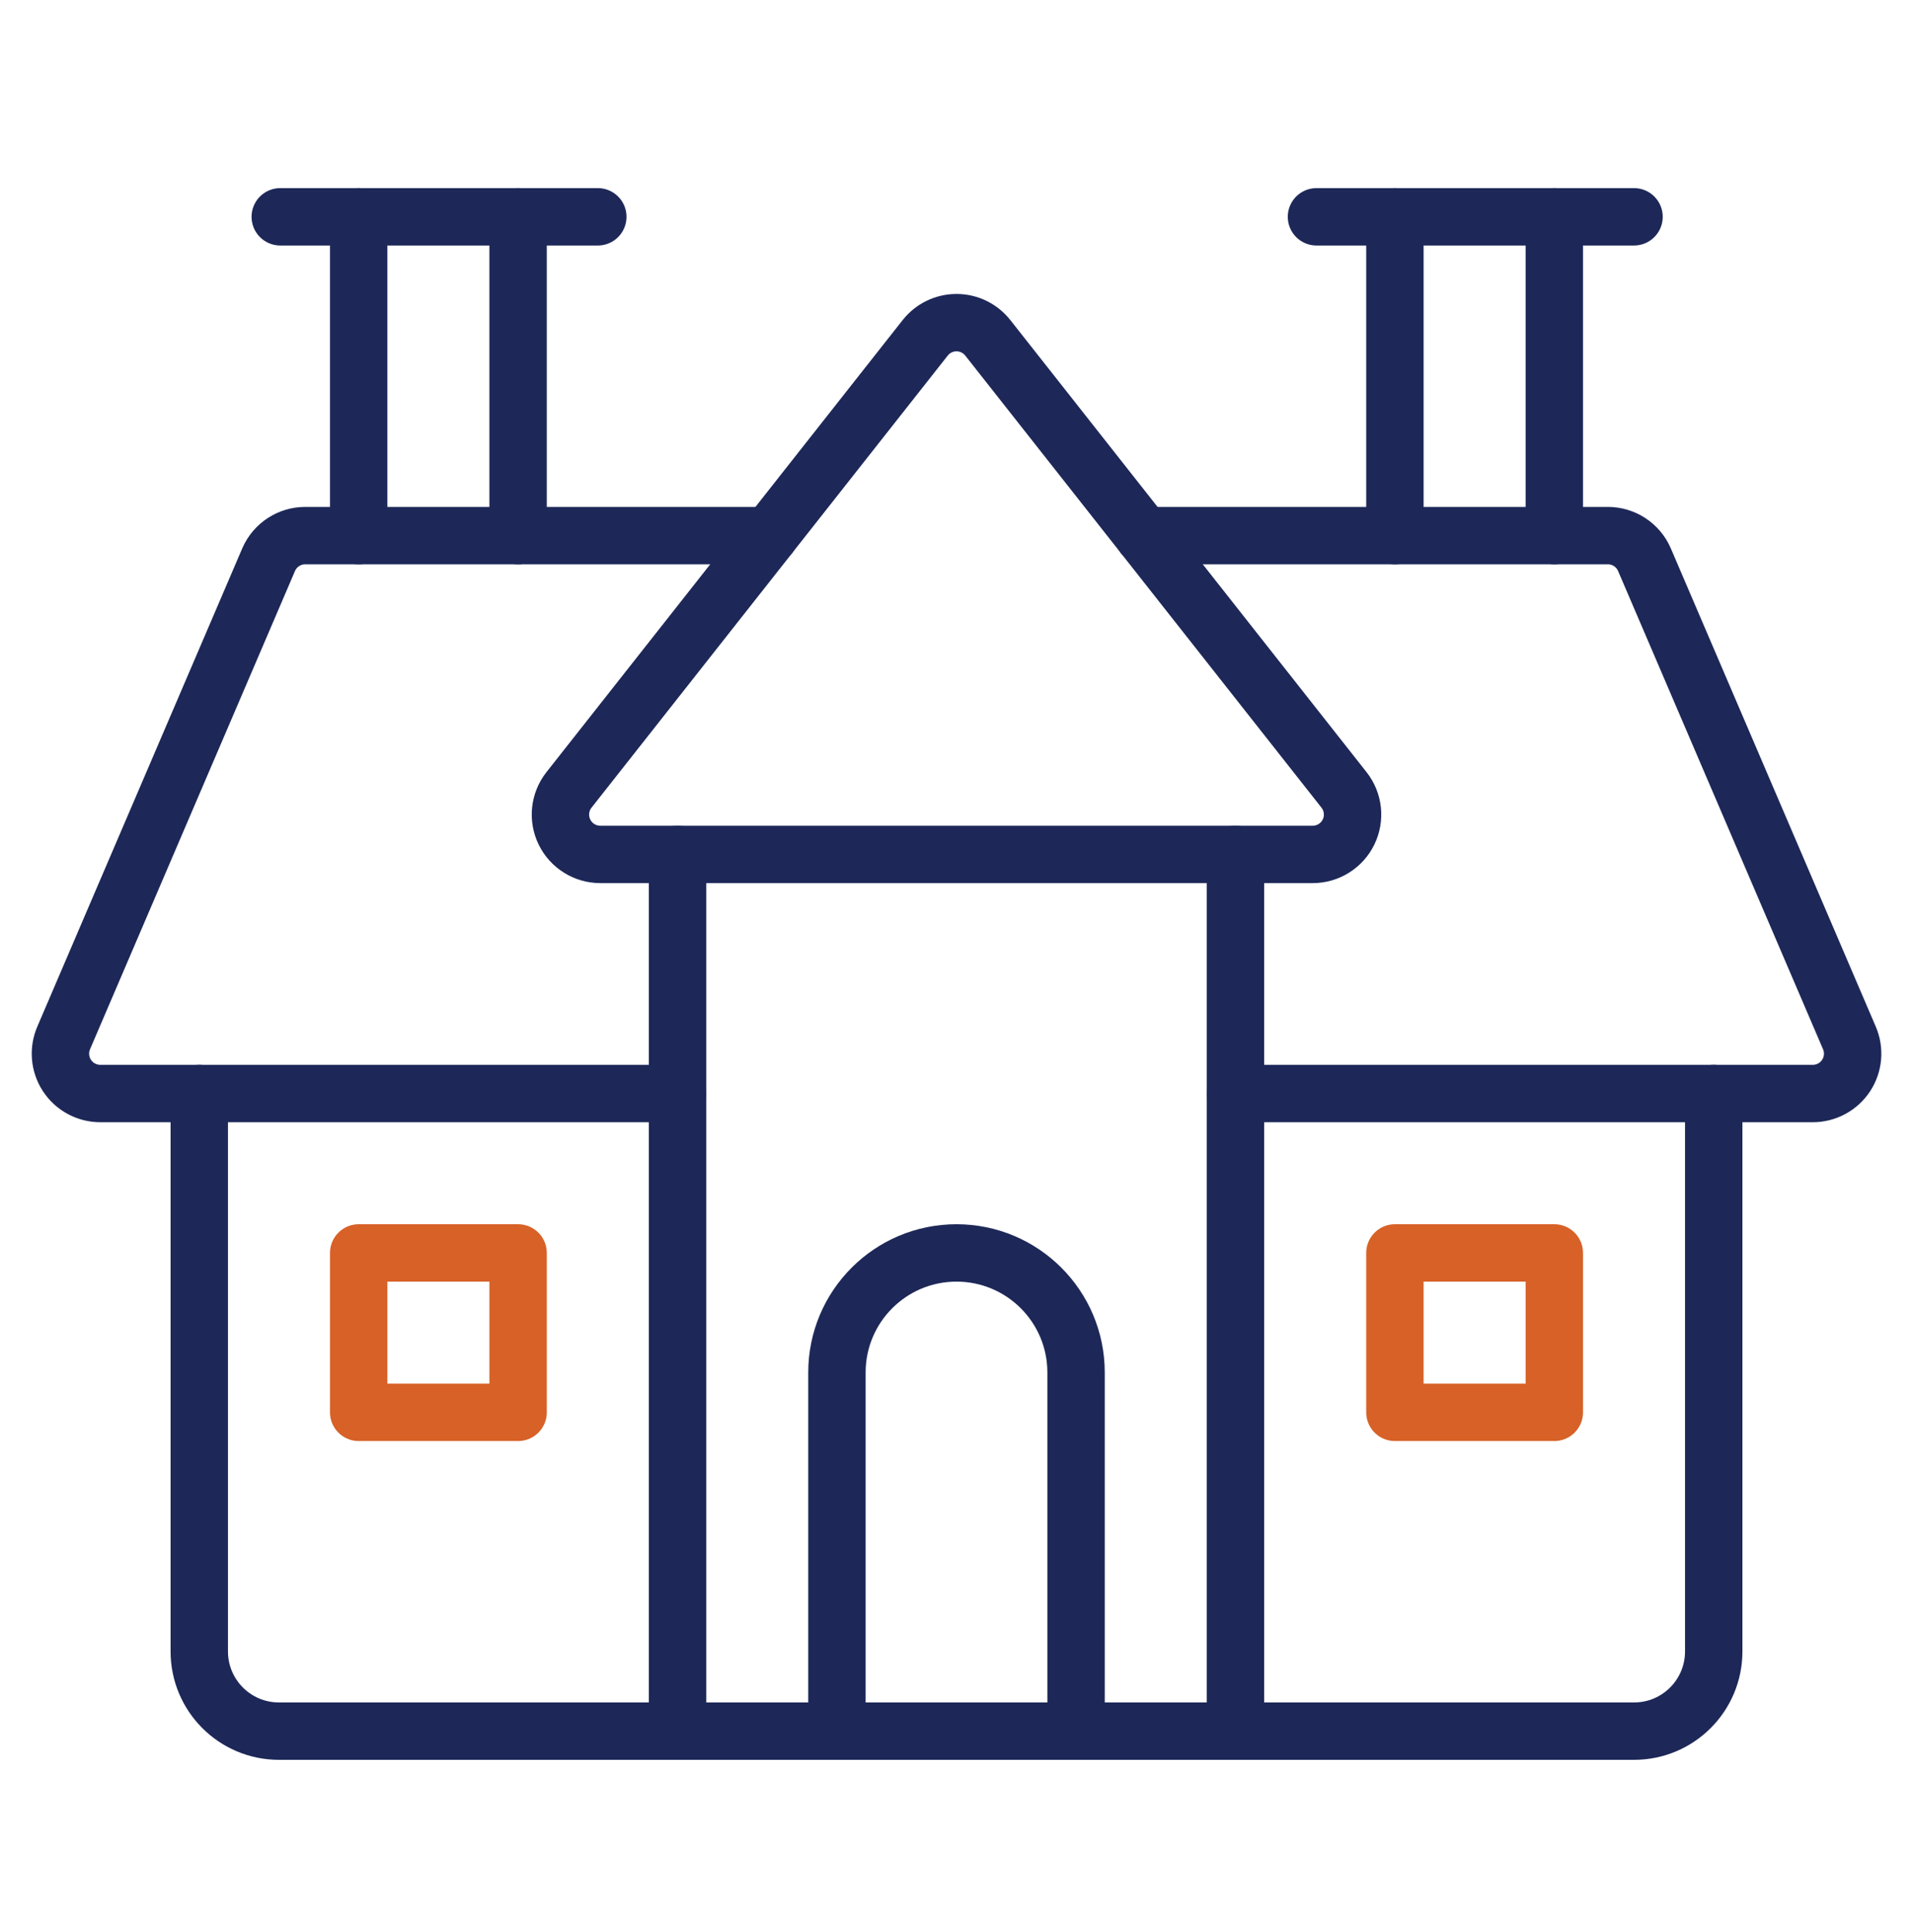
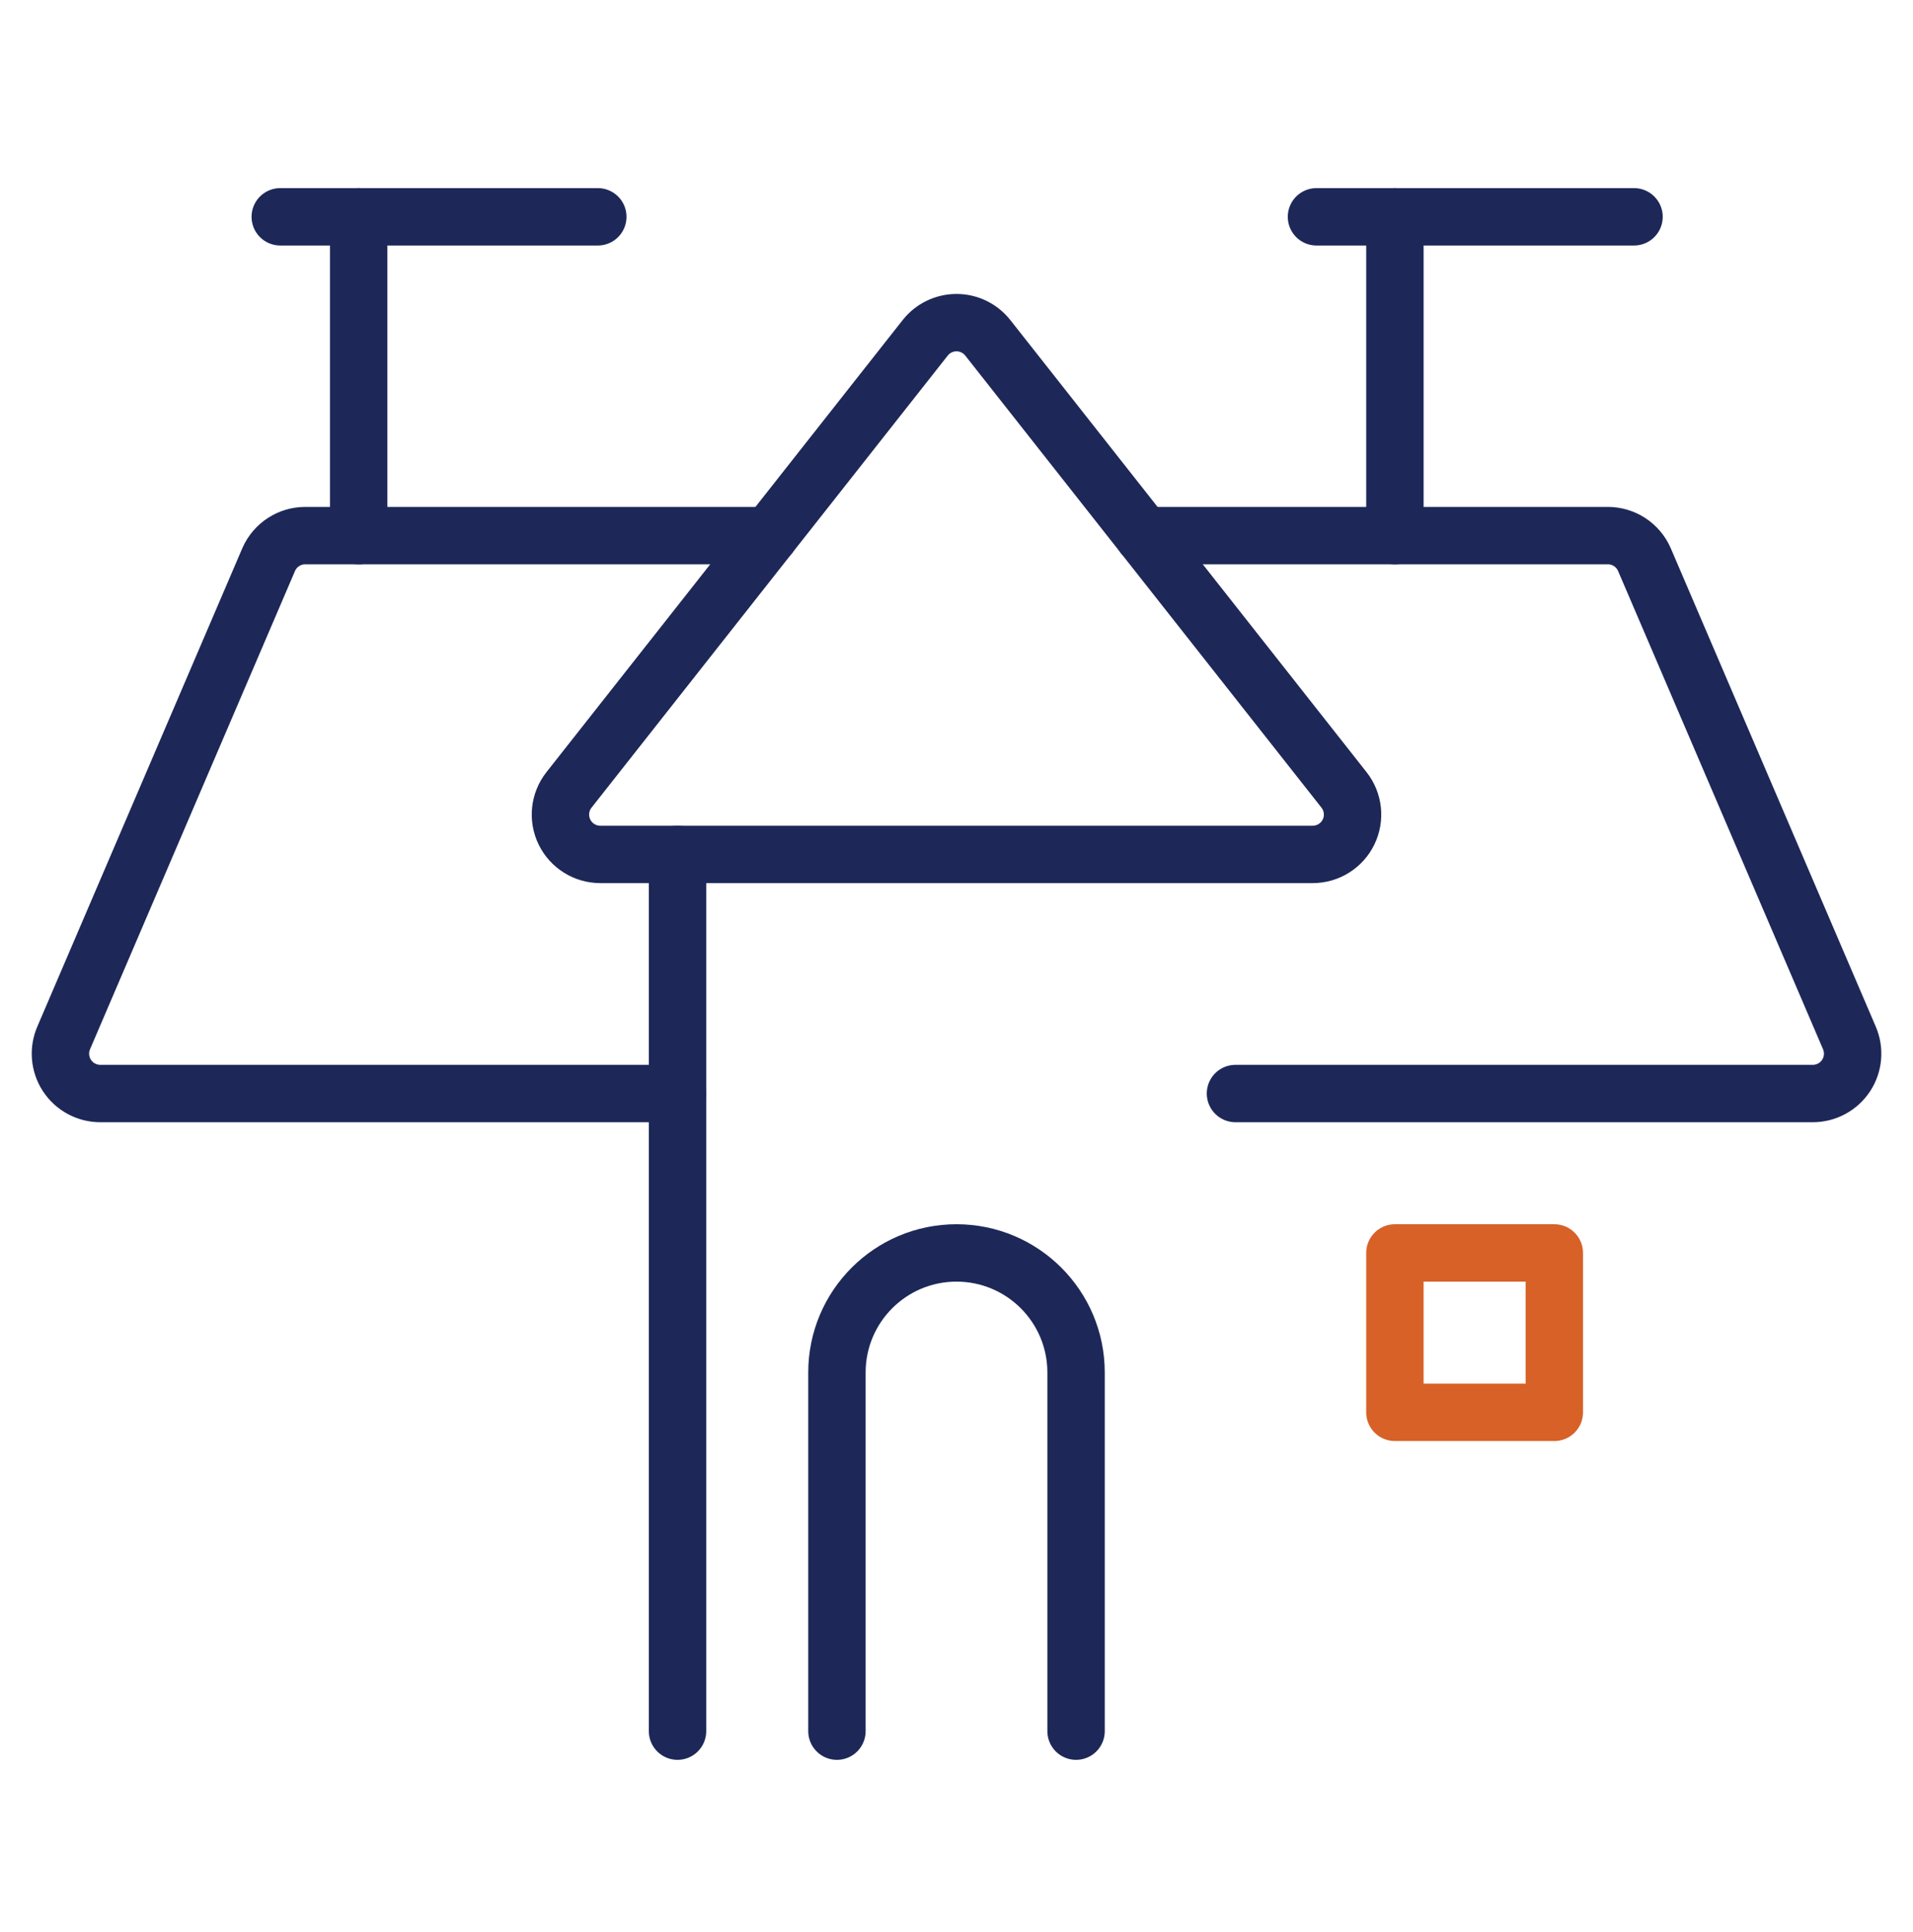
<svg xmlns="http://www.w3.org/2000/svg" width="100" height="101" viewBox="0 0 100 101" fill="none">
-   <path d="M10.417 57.167V86.333C10.417 88.635 12.282 90.5 14.583 90.5H85.417C87.718 90.5 89.583 88.635 89.583 86.333V57.167" stroke="#1D2858" stroke-width="3" stroke-linecap="round" stroke-linejoin="round" />
  <path d="M35.417 57.167H5.242C4.539 57.167 3.884 56.812 3.499 56.224C3.115 55.636 3.052 54.894 3.333 54.25L14.046 29.25C14.378 28.489 15.132 27.997 15.963 28H40.217" stroke="#1D2858" stroke-width="3" stroke-linecap="round" stroke-linejoin="round" />
  <path d="M59.783 28H84.042C84.873 27.997 85.626 28.489 85.958 29.25L96.671 54.25C96.952 54.895 96.889 55.638 96.504 56.226C96.118 56.814 95.462 57.168 94.758 57.167H64.583" stroke="#1D2858" stroke-width="3" stroke-linecap="round" stroke-linejoin="round" />
  <path d="M18.75 11.334V28" stroke="#1D2858" stroke-width="3" stroke-linecap="round" stroke-linejoin="round" />
-   <path d="M27.083 28V11.334" stroke="#1D2858" stroke-width="3" stroke-linecap="round" stroke-linejoin="round" />
  <path d="M14.65 11.334H31.25" stroke="#1D2858" stroke-width="3" stroke-linecap="round" stroke-linejoin="round" />
  <path d="M72.917 11.334V28" stroke="#1D2858" stroke-width="3" stroke-linecap="round" stroke-linejoin="round" />
-   <path d="M81.25 28V11.334" stroke="#1D2858" stroke-width="3" stroke-linecap="round" stroke-linejoin="round" />
  <path d="M68.817 11.334H85.417" stroke="#1D2858" stroke-width="3" stroke-linecap="round" stroke-linejoin="round" />
  <path d="M35.417 44.667V90.5" stroke="#1D2858" stroke-width="3" stroke-linecap="round" stroke-linejoin="round" />
-   <path d="M64.583 90.5V44.667" stroke="#1D2858" stroke-width="3" stroke-linecap="round" stroke-linejoin="round" />
  <path fill-rule="evenodd" clip-rule="evenodd" d="M48.362 17.663C48.758 17.16 49.361 16.867 50 16.867C50.639 16.867 51.242 17.16 51.638 17.663L70.258 41.296C70.751 41.923 70.843 42.776 70.494 43.494C70.146 44.211 69.418 44.667 68.621 44.667H31.379C30.582 44.667 29.854 44.211 29.506 43.494C29.157 42.776 29.249 41.923 29.742 41.296L48.362 17.663Z" stroke="#1D2858" stroke-width="3" stroke-linecap="round" stroke-linejoin="round" />
  <path fill-rule="evenodd" clip-rule="evenodd" d="M72.917 65.5H81.25V73.834H72.917V65.5Z" stroke="#D76127" stroke-width="3" stroke-linecap="round" stroke-linejoin="round" />
-   <path fill-rule="evenodd" clip-rule="evenodd" d="M18.75 65.5H27.083V73.834H18.75V65.5Z" stroke="#D76127" stroke-width="3" stroke-linecap="round" stroke-linejoin="round" />
  <path d="M56.25 90.5V71.75C56.25 68.299 53.452 65.5 50 65.5C46.548 65.5 43.75 68.299 43.75 71.75V90.5" stroke="#1D2858" stroke-width="3" stroke-linecap="round" stroke-linejoin="round" />
</svg>